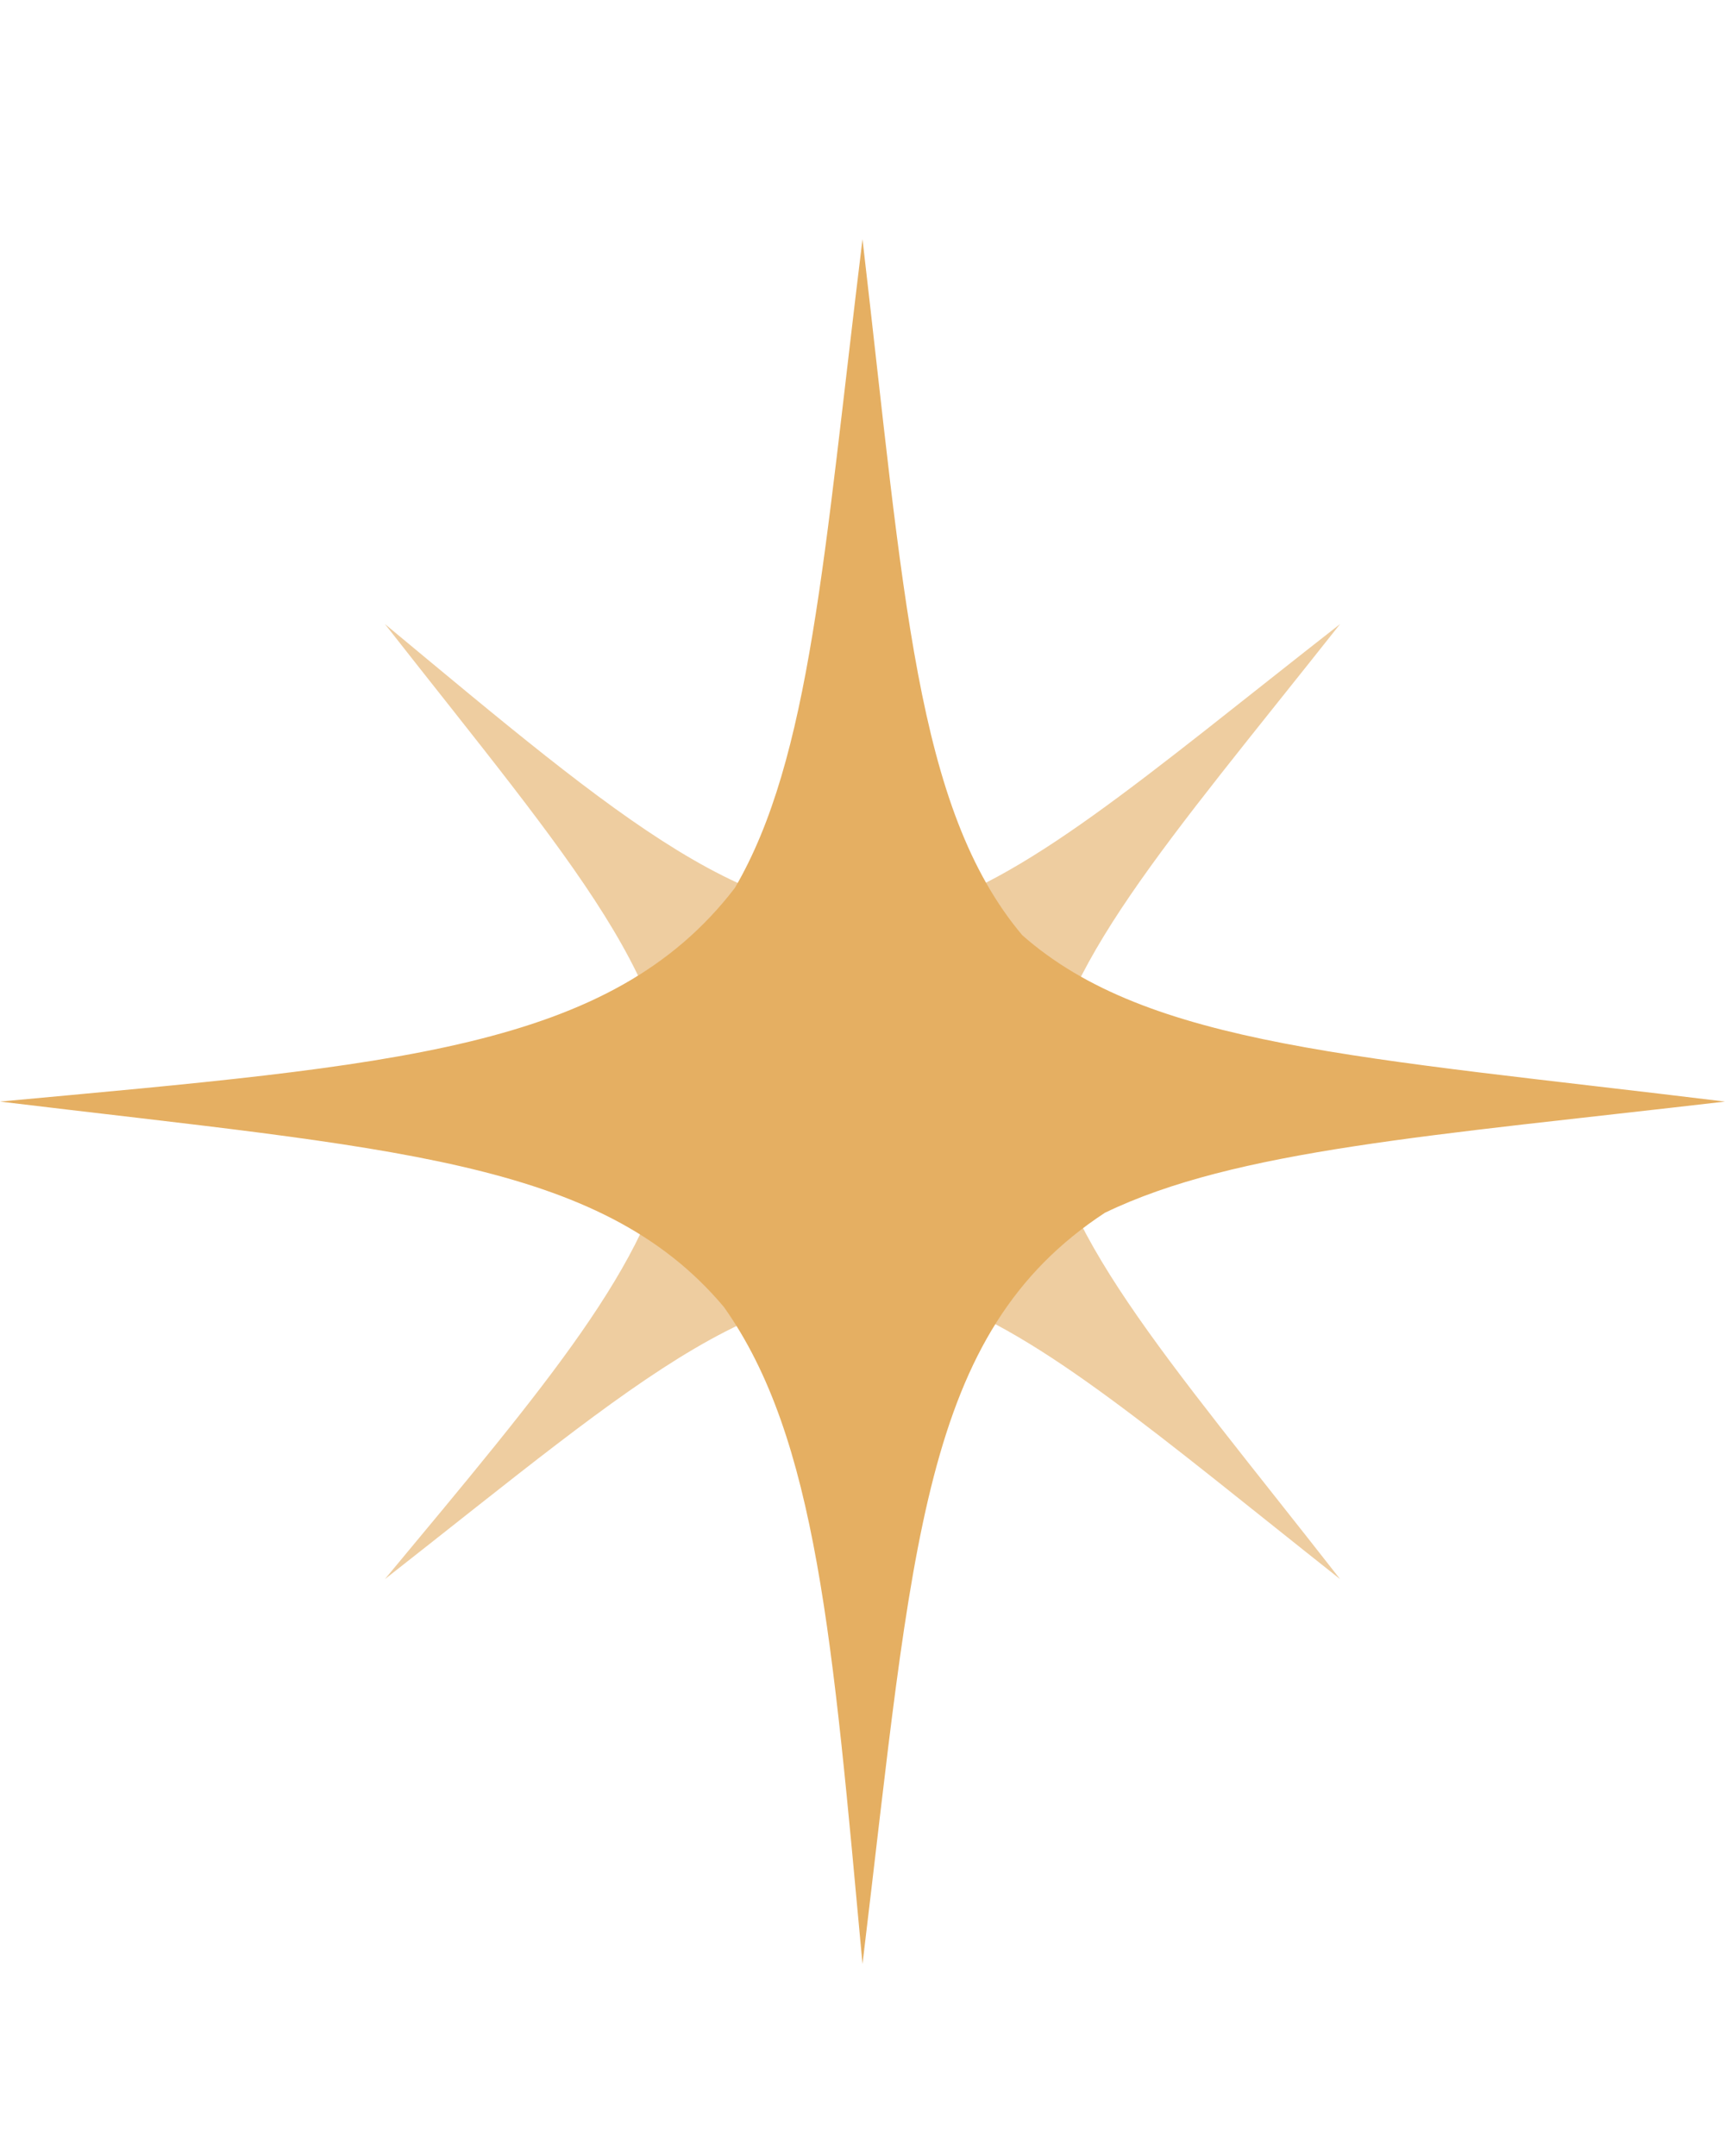
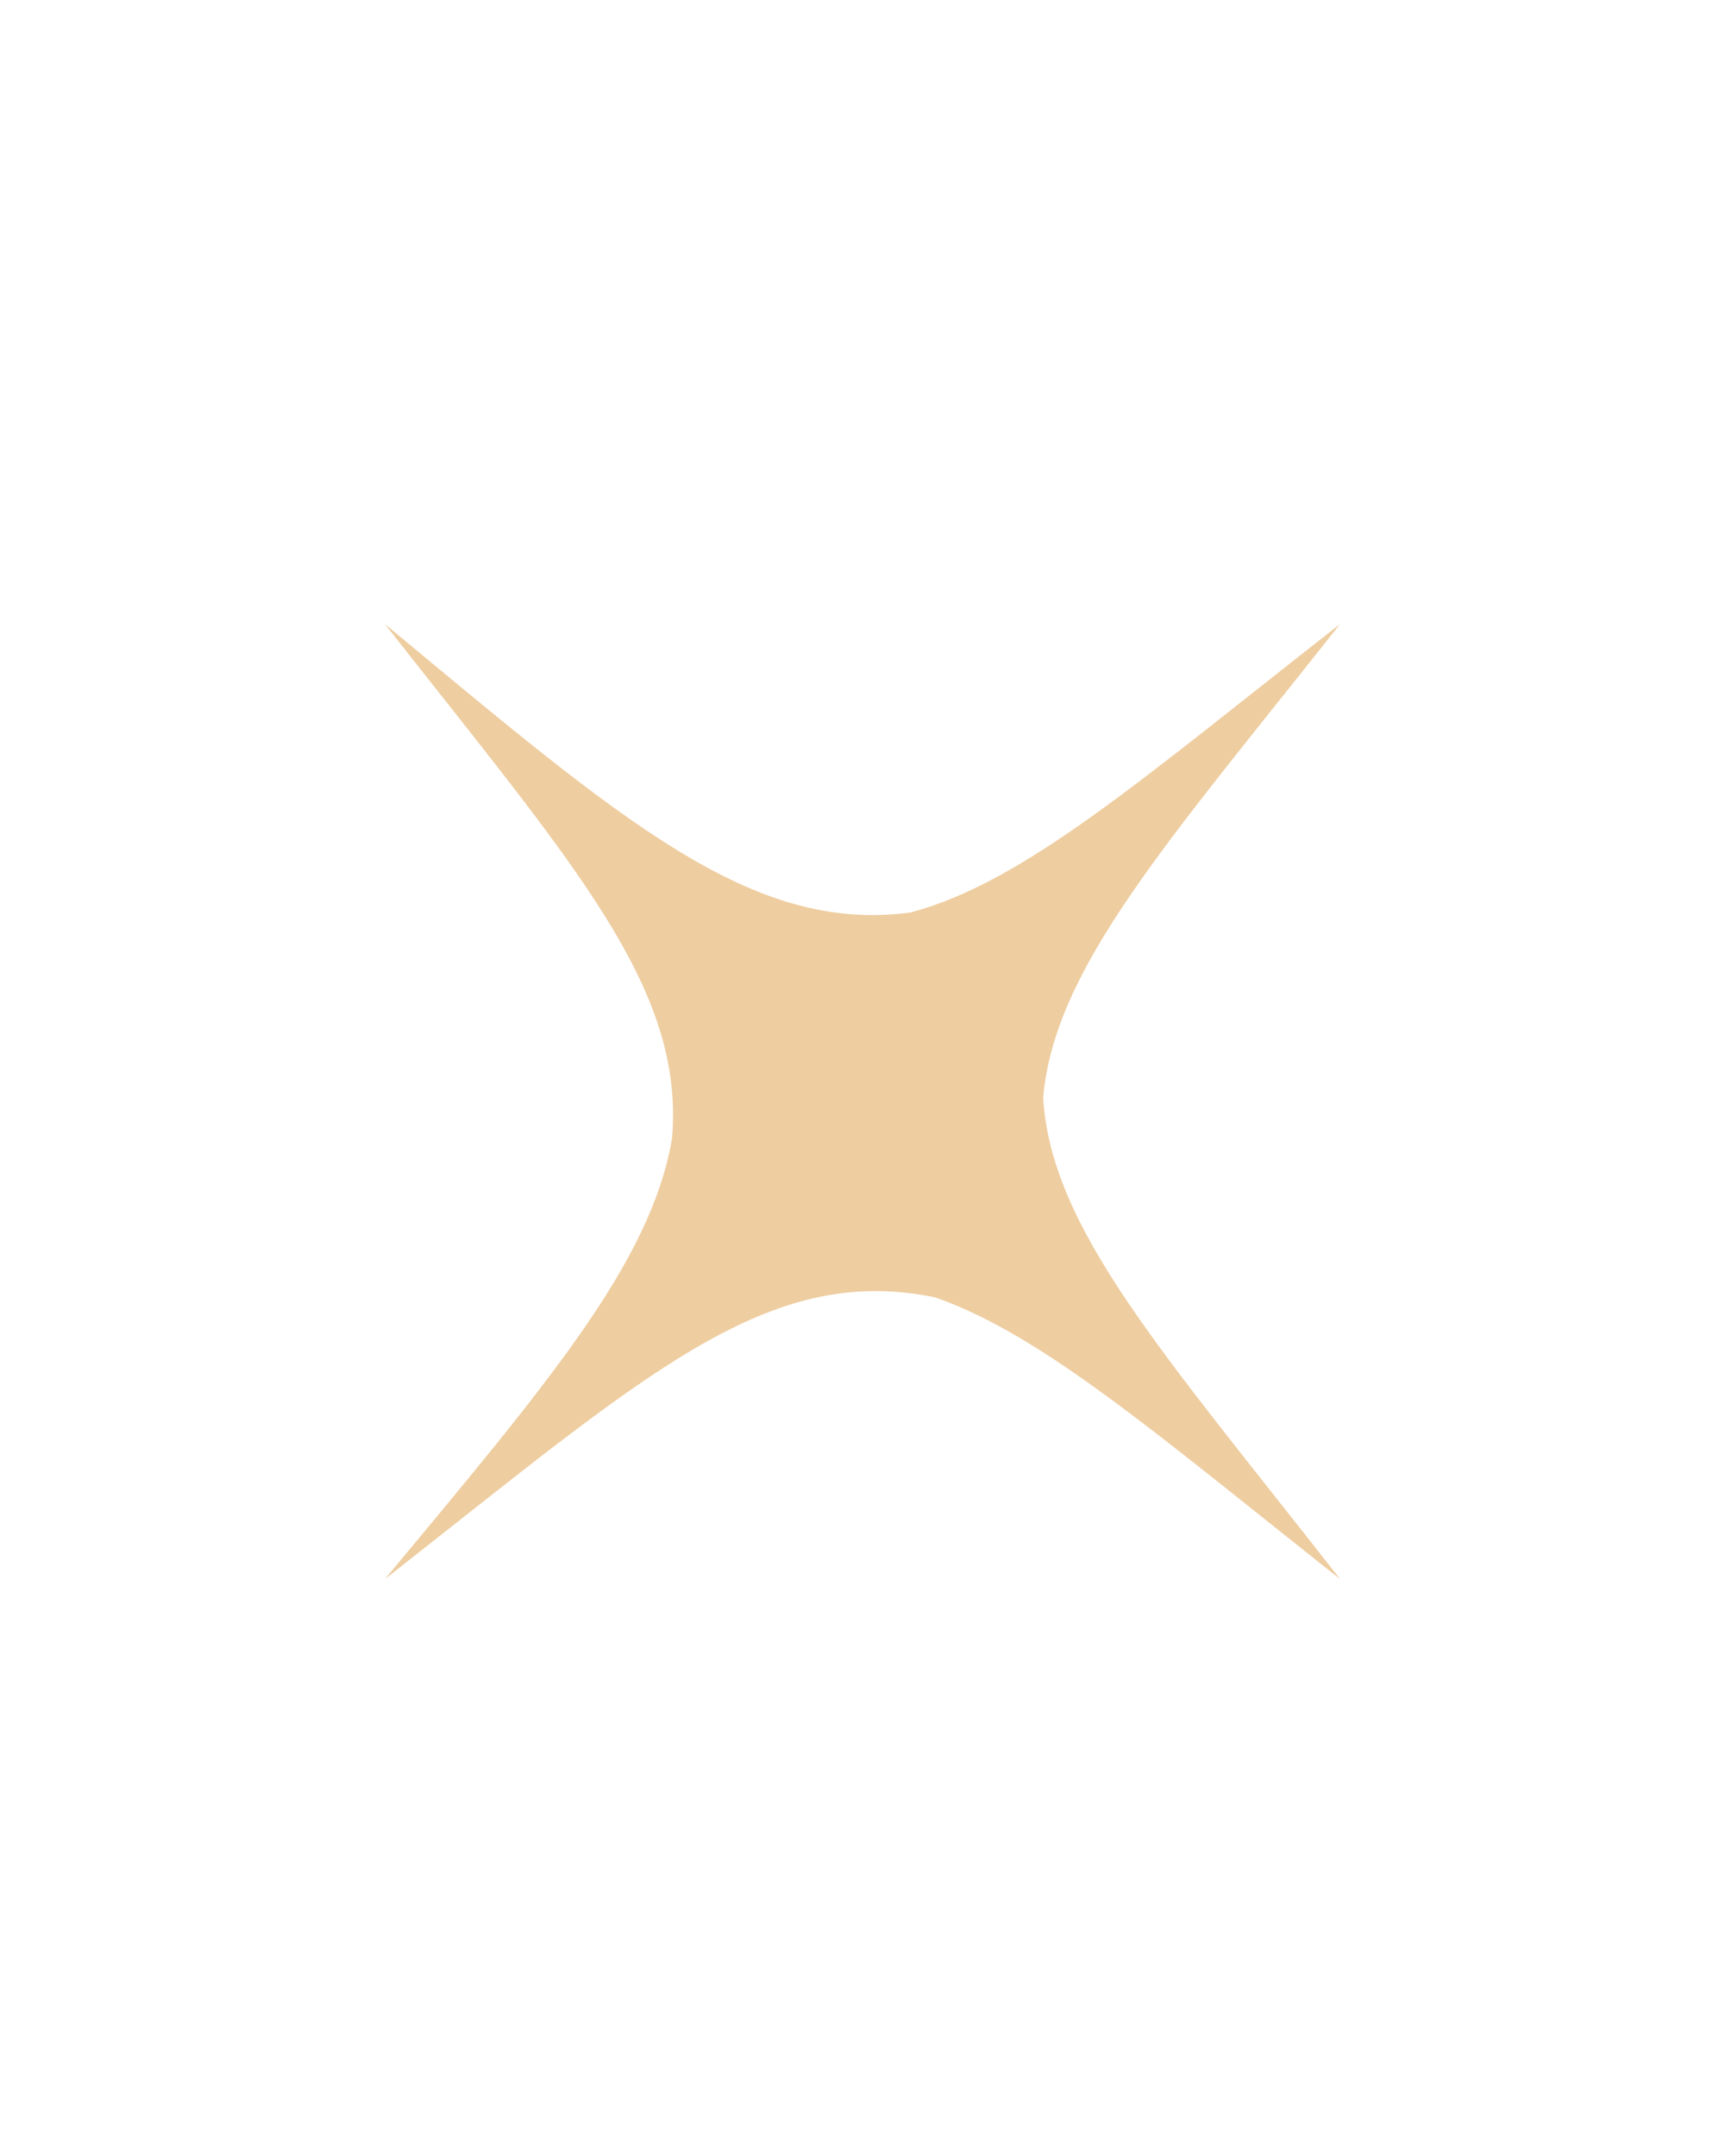
<svg xmlns="http://www.w3.org/2000/svg" id="Camada_1" viewBox="0 0 512 640">
  <defs>
    <style>      .st0 {        fill: #e5af62;      }      .st1 {        fill: #eecda0;      }    </style>
  </defs>
  <path class="st1" d="M397.76,185.24c-58.54,45.77-93.78,76.77-127.64,85.66-46.98,6.16-84.89-26.68-155.88-85.66,56.2,71.67,89.09,107.92,85.22,152.73-6.26,36.84-37,72.76-85.22,130.79,77.23-60.56,113.33-94.04,163.34-83.63,31.85,11.1,66.17,40.89,120.18,83.63-52.64-67.34-85.75-103.84-88.15-142.88,3.37-38.41,36.18-74.96,88.15-140.64h0Z" />
-   <path class="st0" d="M256,71c-11.54,94.19-15.35,153.99-37.9,192.6-36.86,47.99-100.74,52.56-218.1,63.4,115.46,13.97,177.88,17,214.85,60.96,27.62,38.92,32.29,99.11,41.15,195.04,15.05-124.42,17.41-187.25,71.96-223,38.79-18.73,96.67-22.82,184.04-33-108.33-13.27-171.19-16.33-208.61-49.42-31.64-37.72-35.02-100.36-47.39-206.58Z" />
</svg>